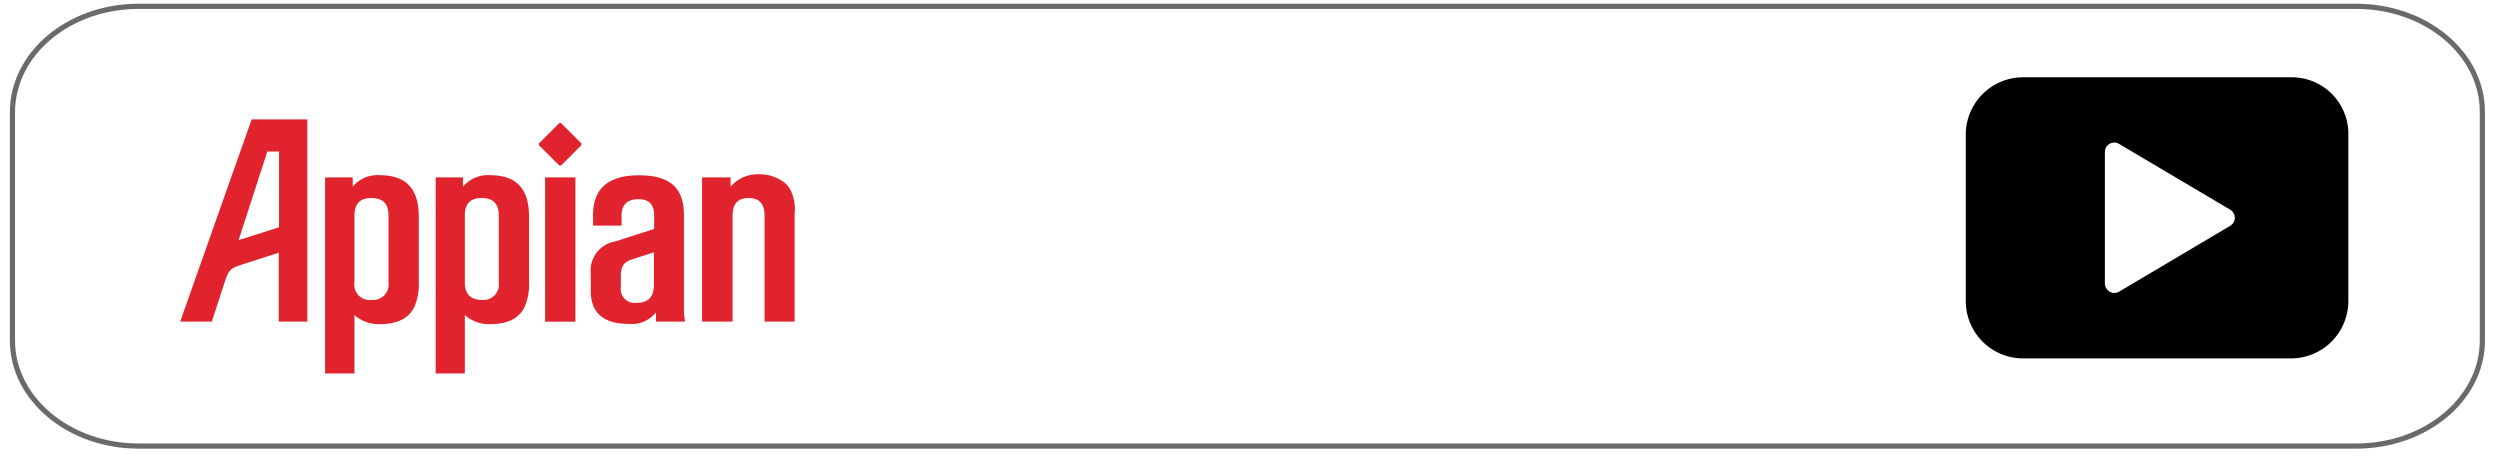
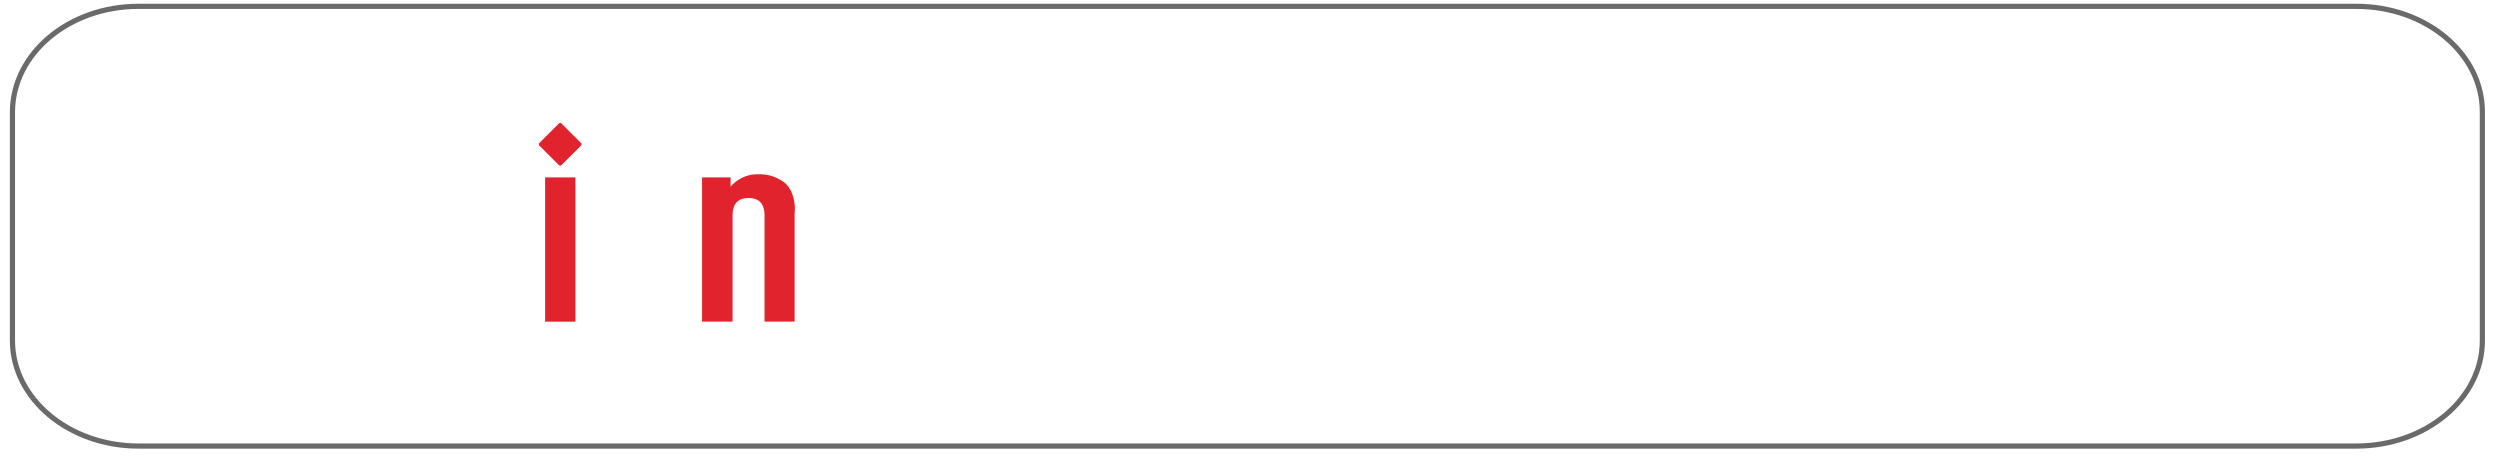
<svg xmlns="http://www.w3.org/2000/svg" viewBox="0 0 241 44">
  <defs>
    <style>.cls-1{fill:none;stroke:#6b6a6a;stroke-miterlimit:10;stroke-width:0.5px;}.cls-2{fill:#010101;}.cls-3{fill:#e1232d;}</style>
  </defs>
  <g id="gray_line" data-name="gray line">
    <g id="gray_line-2" data-name="gray line">
      <path id="red_line" data-name="red line" class="cls-1" d="M239.3,32.83c0,5.61-5.44,10.17-12.16,10.17H13.36C6.65,43,1.2,38.44,1.2,32.83v-22C1.2,5.16,6.65.61,13.36.61H227.14c6.72,0,12.16,4.55,12.16,10.17Z" />
    </g>
-     <path class="cls-2" d="M220.91,7.45H195A5.53,5.53,0,0,0,189.5,13V29A5.53,5.53,0,0,0,195,34.55h25.86A5.53,5.53,0,0,0,226.38,29V13A5.45,5.45,0,0,0,220.91,7.45Zm-5.6,14a1,1,0,0,1-.32.32l-10.7,6.34a.89.89,0,0,1-1.24-.32.74.74,0,0,1-.14-.46V14.66a.92.92,0,0,1,.92-.92.91.91,0,0,1,.46.14L215,20.22A.91.91,0,0,1,215.31,21.46Z" />
  </g>
  <g id="Layer_28" data-name="Layer 28">
-     <path class="cls-3" d="M34,17.1V18a3.09,3.09,0,0,1,2.6-1.11c2.54,0,3.77,1.28,3.77,4v6.26a5.51,5.51,0,0,1-.35,2.24c-.44,1.2-1.62,1.85-3.28,1.85a3.5,3.5,0,0,1-2.57-.87V36H31.34V17.1Zm1.81,11.81a1.49,1.49,0,0,0,1.64-1.7V20.78c0-1.14-.53-1.69-1.64-1.69s-1.64.55-1.64,1.69v6.43A1.48,1.48,0,0,0,35.84,28.91Z" />
-     <path class="cls-3" d="M44.63,17.1V18a3.1,3.1,0,0,1,2.6-1.11c2.54,0,3.77,1.28,3.77,4v6.26a5.51,5.51,0,0,1-.35,2.24c-.44,1.2-1.61,1.85-3.27,1.85a3.49,3.49,0,0,1-2.57-.87V36H42V17.1Zm1.81,11.81a1.49,1.49,0,0,0,1.64-1.7V20.78c0-1.14-.52-1.69-1.64-1.69s-1.63.55-1.63,1.69v6.43C44.81,28.32,45.33,28.91,46.44,28.91Z" />
    <rect class="cls-3" x="52.55" y="17.1" width="2.92" height="13.91" />
-     <path class="cls-3" d="M57.17,21.75v-1c0-2.57,1.46-3.85,4.44-3.85s4.32,1.2,4.32,3.85v9.13A5.81,5.81,0,0,0,66.05,31H63.24v-.89a3,3,0,0,1-2.69,1.11c-2.37,0-3.6-1.08-3.6-3.15V26.42a2.86,2.86,0,0,1,2.37-3.15l3.74-1.2V20.78c0-1.08-.5-1.58-1.52-1.58s-1.62.5-1.62,1.55v1ZM60.94,25c-.82.26-1.09.67-1.09,1.64V27.7a1.33,1.33,0,0,0,1.52,1.49c1.14,0,1.67-.56,1.67-1.79V24.32Z" />
    <path class="cls-3" d="M67.68,17.1h2.75V18a3.4,3.4,0,0,1,2.73-1.2,3.93,3.93,0,0,1,2.51.84,2.51,2.51,0,0,1,.64.91,4.19,4.19,0,0,1,.29,2.05V31H73.7V20.78c0-1.14-.52-1.69-1.54-1.69s-1.54.55-1.54,1.69V31H67.68Z" />
-     <path class="cls-3" d="M29.63,31V11.51H24.26L17.37,31h3.05l1.42-4.35c.38-.85.76-.89,1.46-1.14l3.57-1.15V31h.23v0ZM23,23.15l2.77-8.54h1.13v7.3Z" />
    <polygon class="cls-3" points="56.05 13.83 54.08 11.86 53.92 11.86 51.95 13.83 51.95 13.99 53.92 15.96 54.08 15.96 56.05 13.99 56.05 13.83" />
  </g>
</svg>